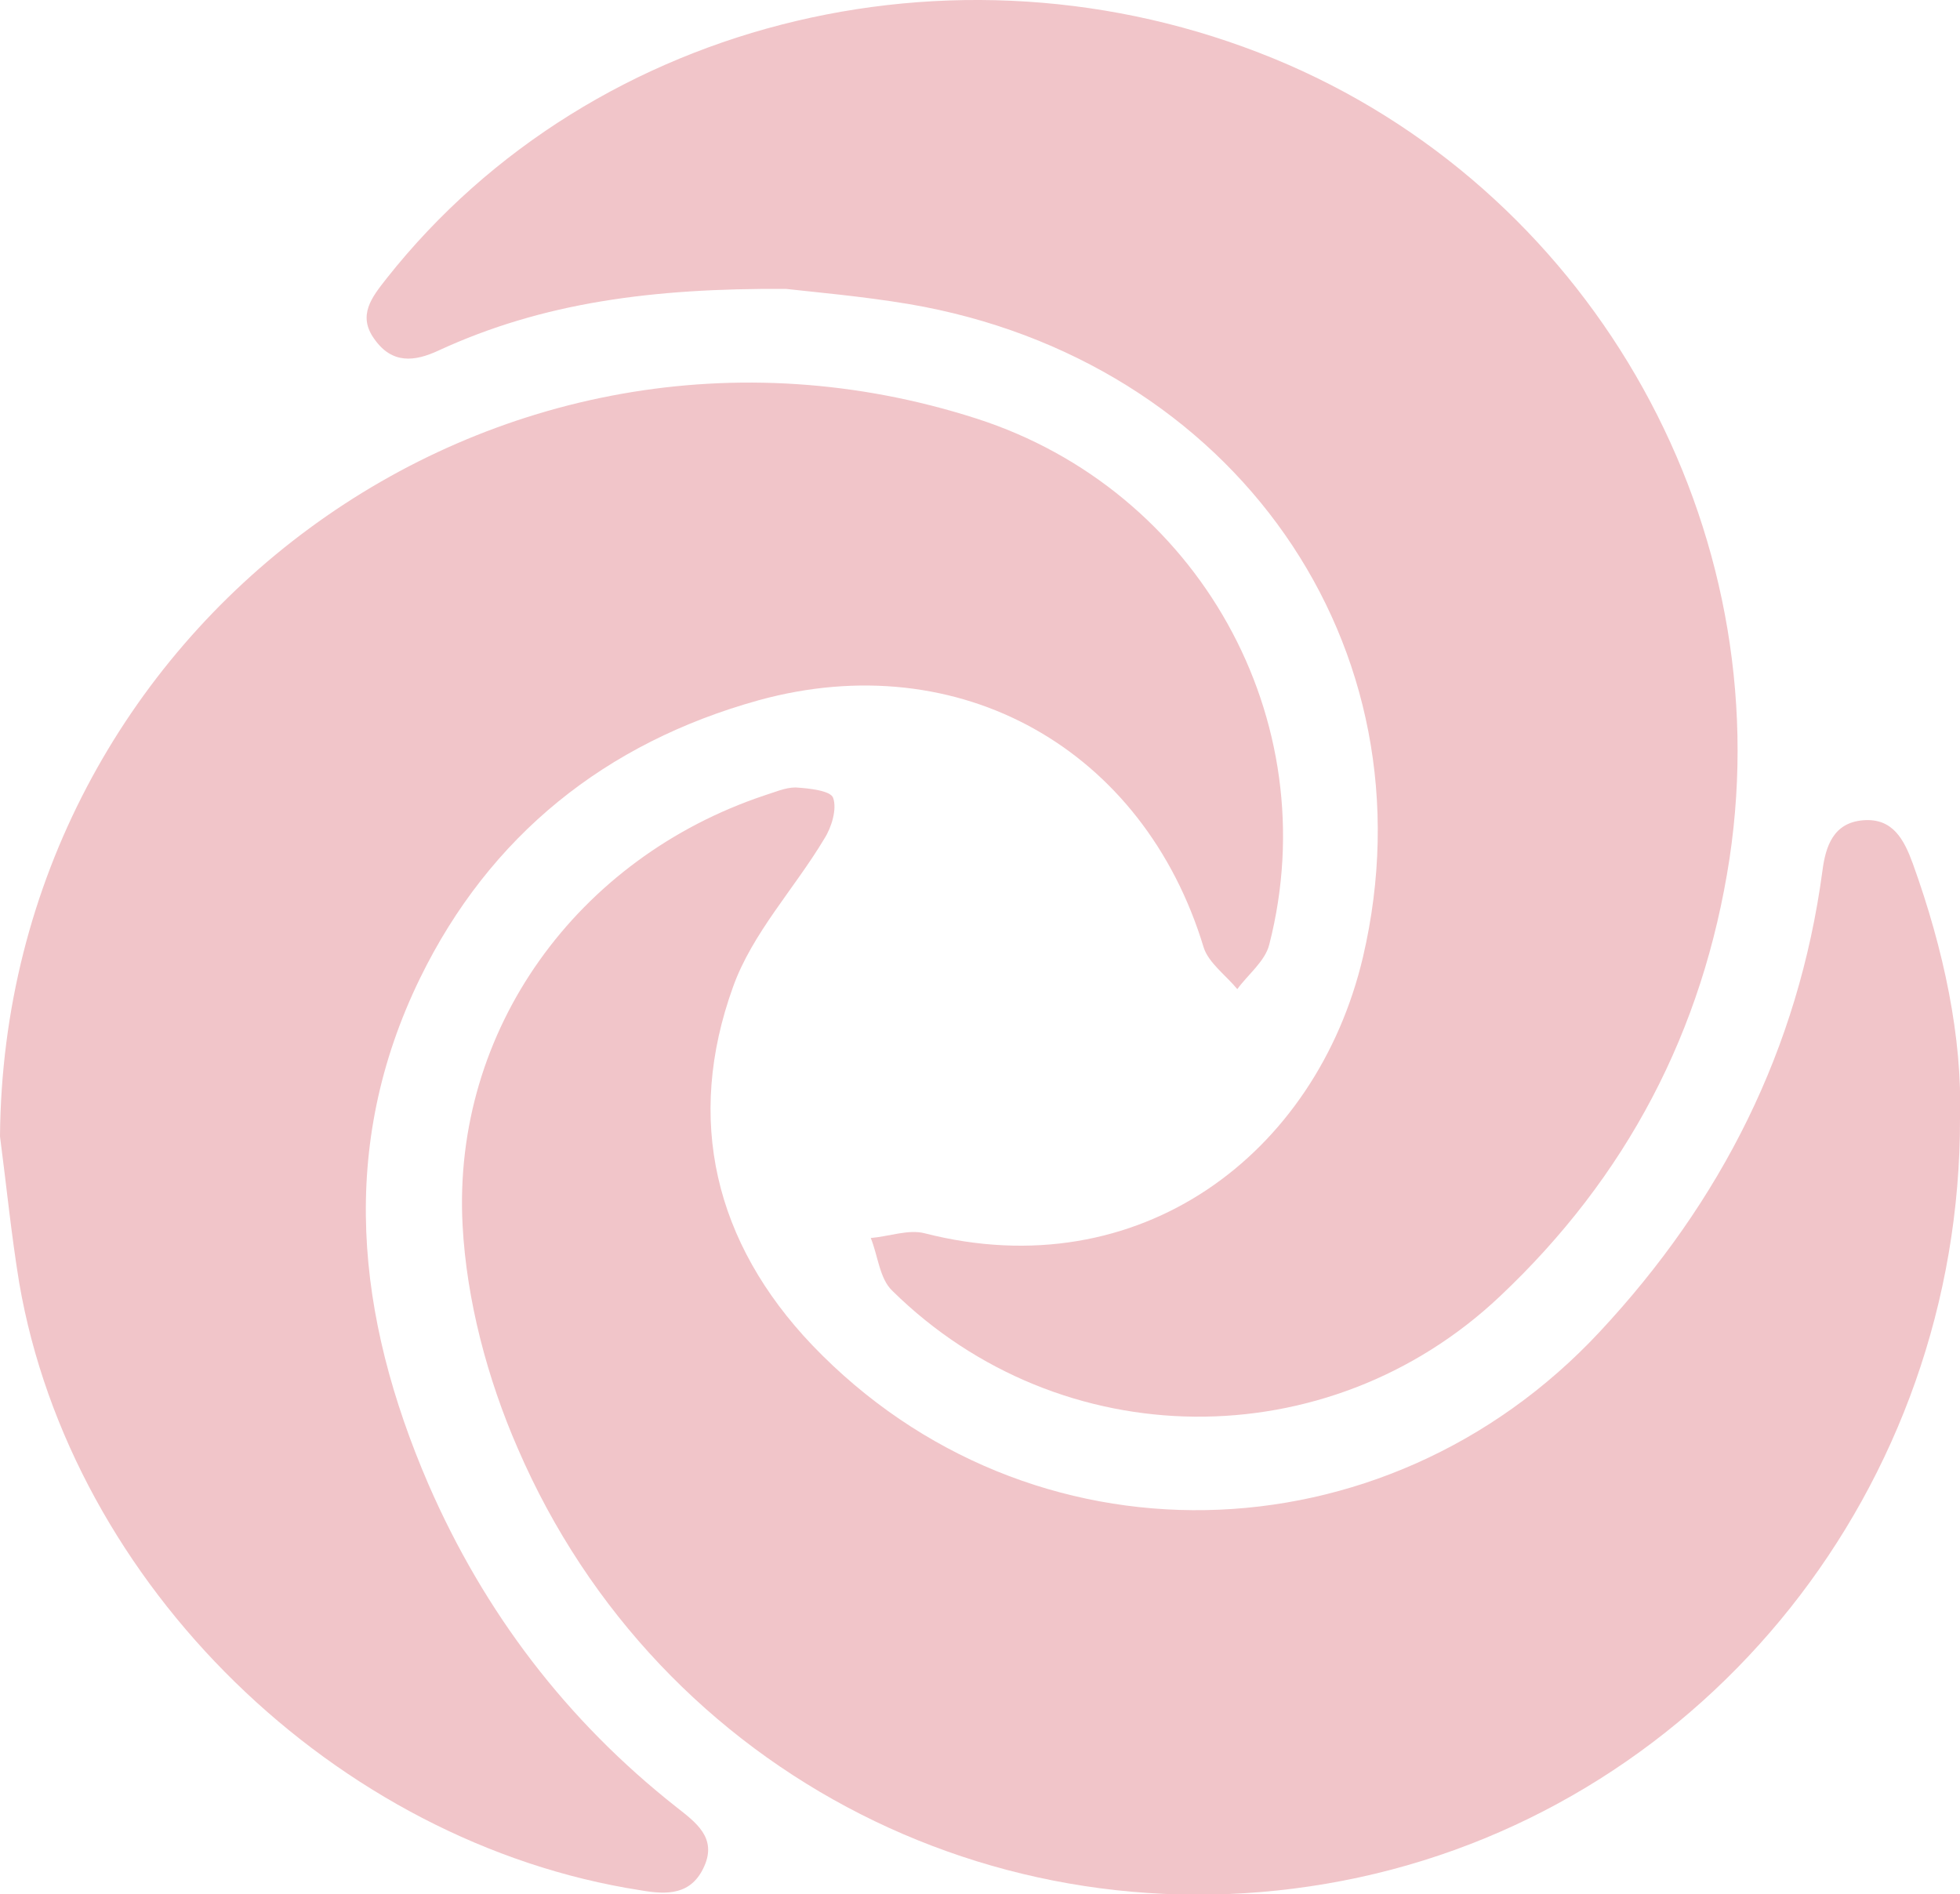
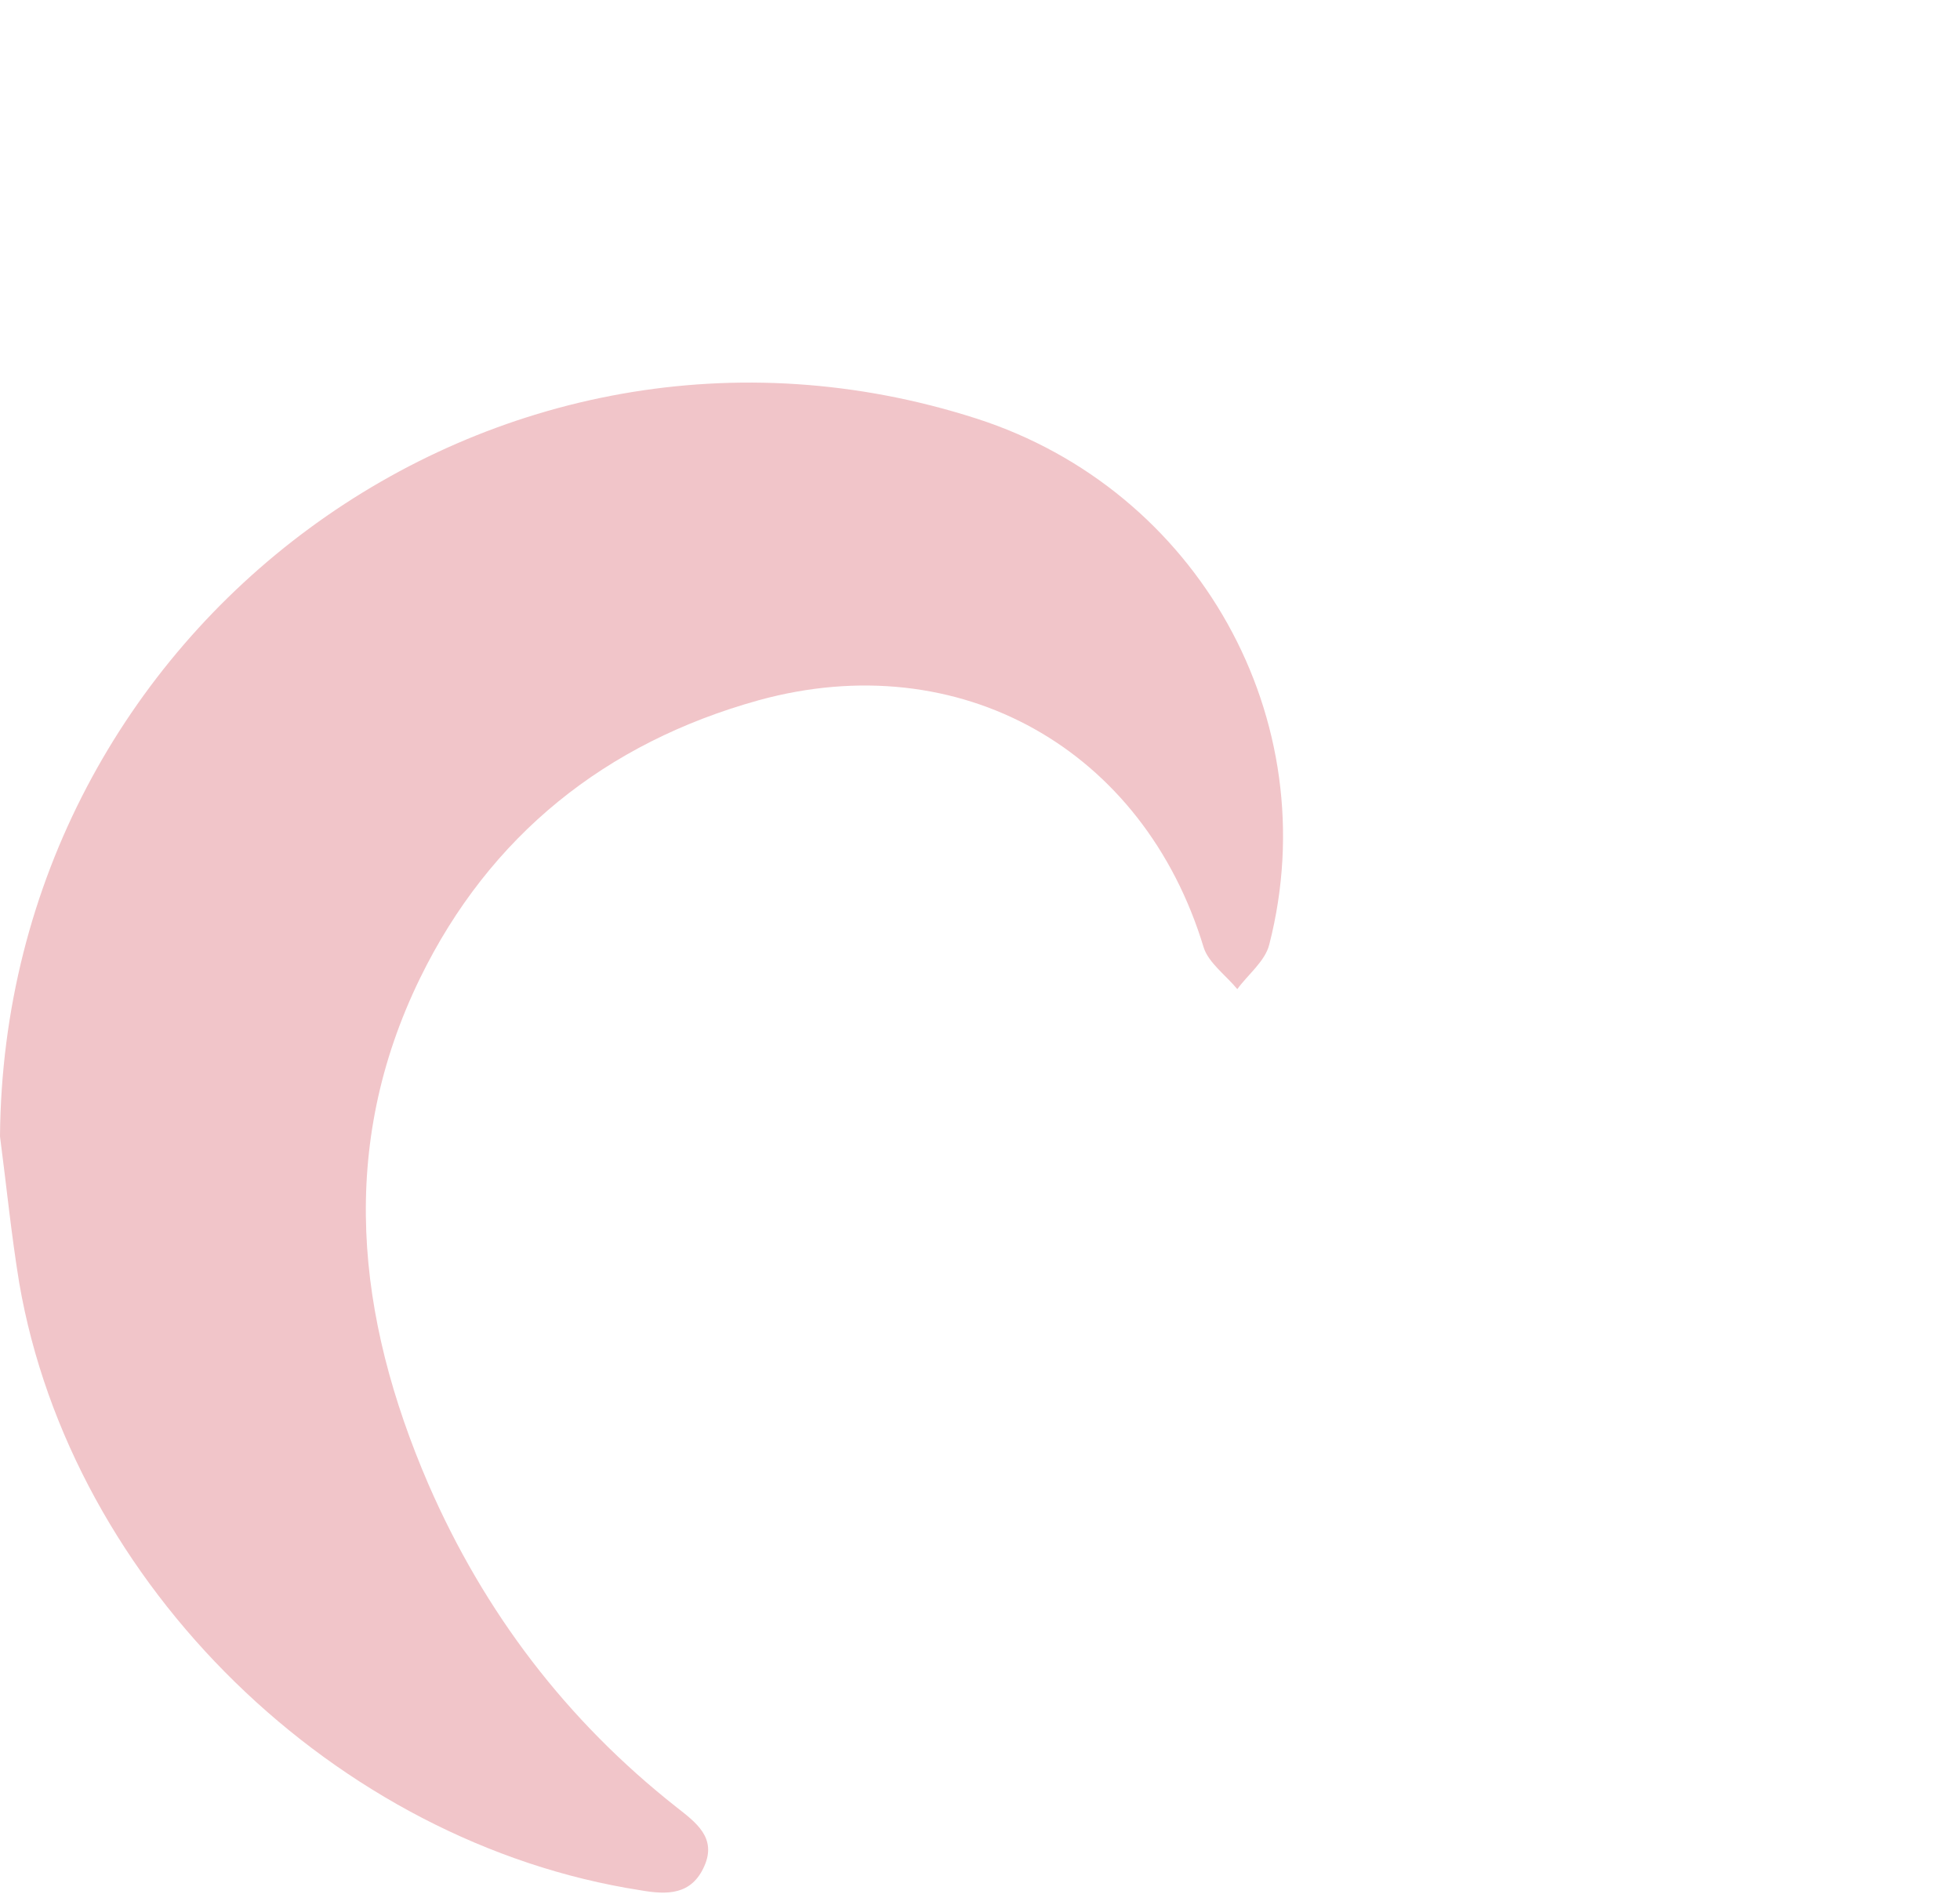
<svg xmlns="http://www.w3.org/2000/svg" version="1.1" id="Слой_1" x="0px" y="0px" viewBox="0 0 244.9 236.7" style="enable-background:new 0 0 244.9 236.7;" xml:space="preserve">
  <style type="text/css"> .st0{fill:#F1C5C9;} </style>
  <g>
    <path class="st0" d="M0,142C0.5,78.3,61.9,33,122,52.3c27.7,8.9,43.8,37.6,36.6,65.7c-0.5,2.1-2.7,3.8-4,5.6 c-1.4-1.7-3.6-3.3-4.2-5.2c-7.5-24.8-30.5-37.8-55.6-30.9c-19.1,5.3-33.6,16.9-42.3,34.7c-10.3,21.1-8,42.3,1,63.2 c7,16.1,17.3,29.6,31,40.4c2.4,1.9,5.1,3.8,3.5,7.4c-1.6,3.6-4.6,3.6-8,3c-38-5.9-71.1-38.1-77.6-75.9C1.4,154.2,0.8,148.1,0,142z" />
-     <path class="st0" d="M244.9,139.7c0.1,46.1-31.6,85.5-75.1,94.9c-43.6,9.4-87.4-12.6-105.1-53.6c-3.8-8.7-6.4-18.5-6.9-27.9 c-1.3-24.5,14.4-45.9,37.7-53.7c1.3-0.4,2.6-1,3.9-1c1.7,0.1,4.4,0.4,4.7,1.3c0.5,1.4-0.2,3.7-1.1,5.1c-3.7,6.2-9,11.8-11.4,18.5 c-6,16.6-2.3,32,9.9,44.8c27,28.2,71.4,27.3,98.4-1.7c15.2-16.3,24.8-35.3,27.8-57.5c0.4-3.2,1.4-6.1,5.1-6.4 c3.7-0.3,5.1,2.4,6.2,5.4C242.9,118.7,245.2,129.7,244.9,139.7z" />
-     <path class="st0" d="M98.2,36.1c-16.7-0.1-30.4,1.7-43.4,7.7c-3,1.4-5.8,1.7-8-1.4c-2.2-3-0.3-5.3,1.5-7.6 c26-32.9,72.9-44,112.7-26.7c38.5,16.8,61.3,58,55.1,99.2c-3.3,21.6-12.9,39.8-28.7,54.7c-21.5,20.3-54.9,20-75.9-0.7 c-1.6-1.5-1.8-4.4-2.7-6.6c2.3-0.2,4.7-1.1,6.7-0.6c26.9,6.9,49-9.9,54.8-34.5c9.1-38.9-16.2-74.7-56.7-81.6 C107.6,37,101.7,36.5,98.2,36.1z" />
  </g>
</svg>